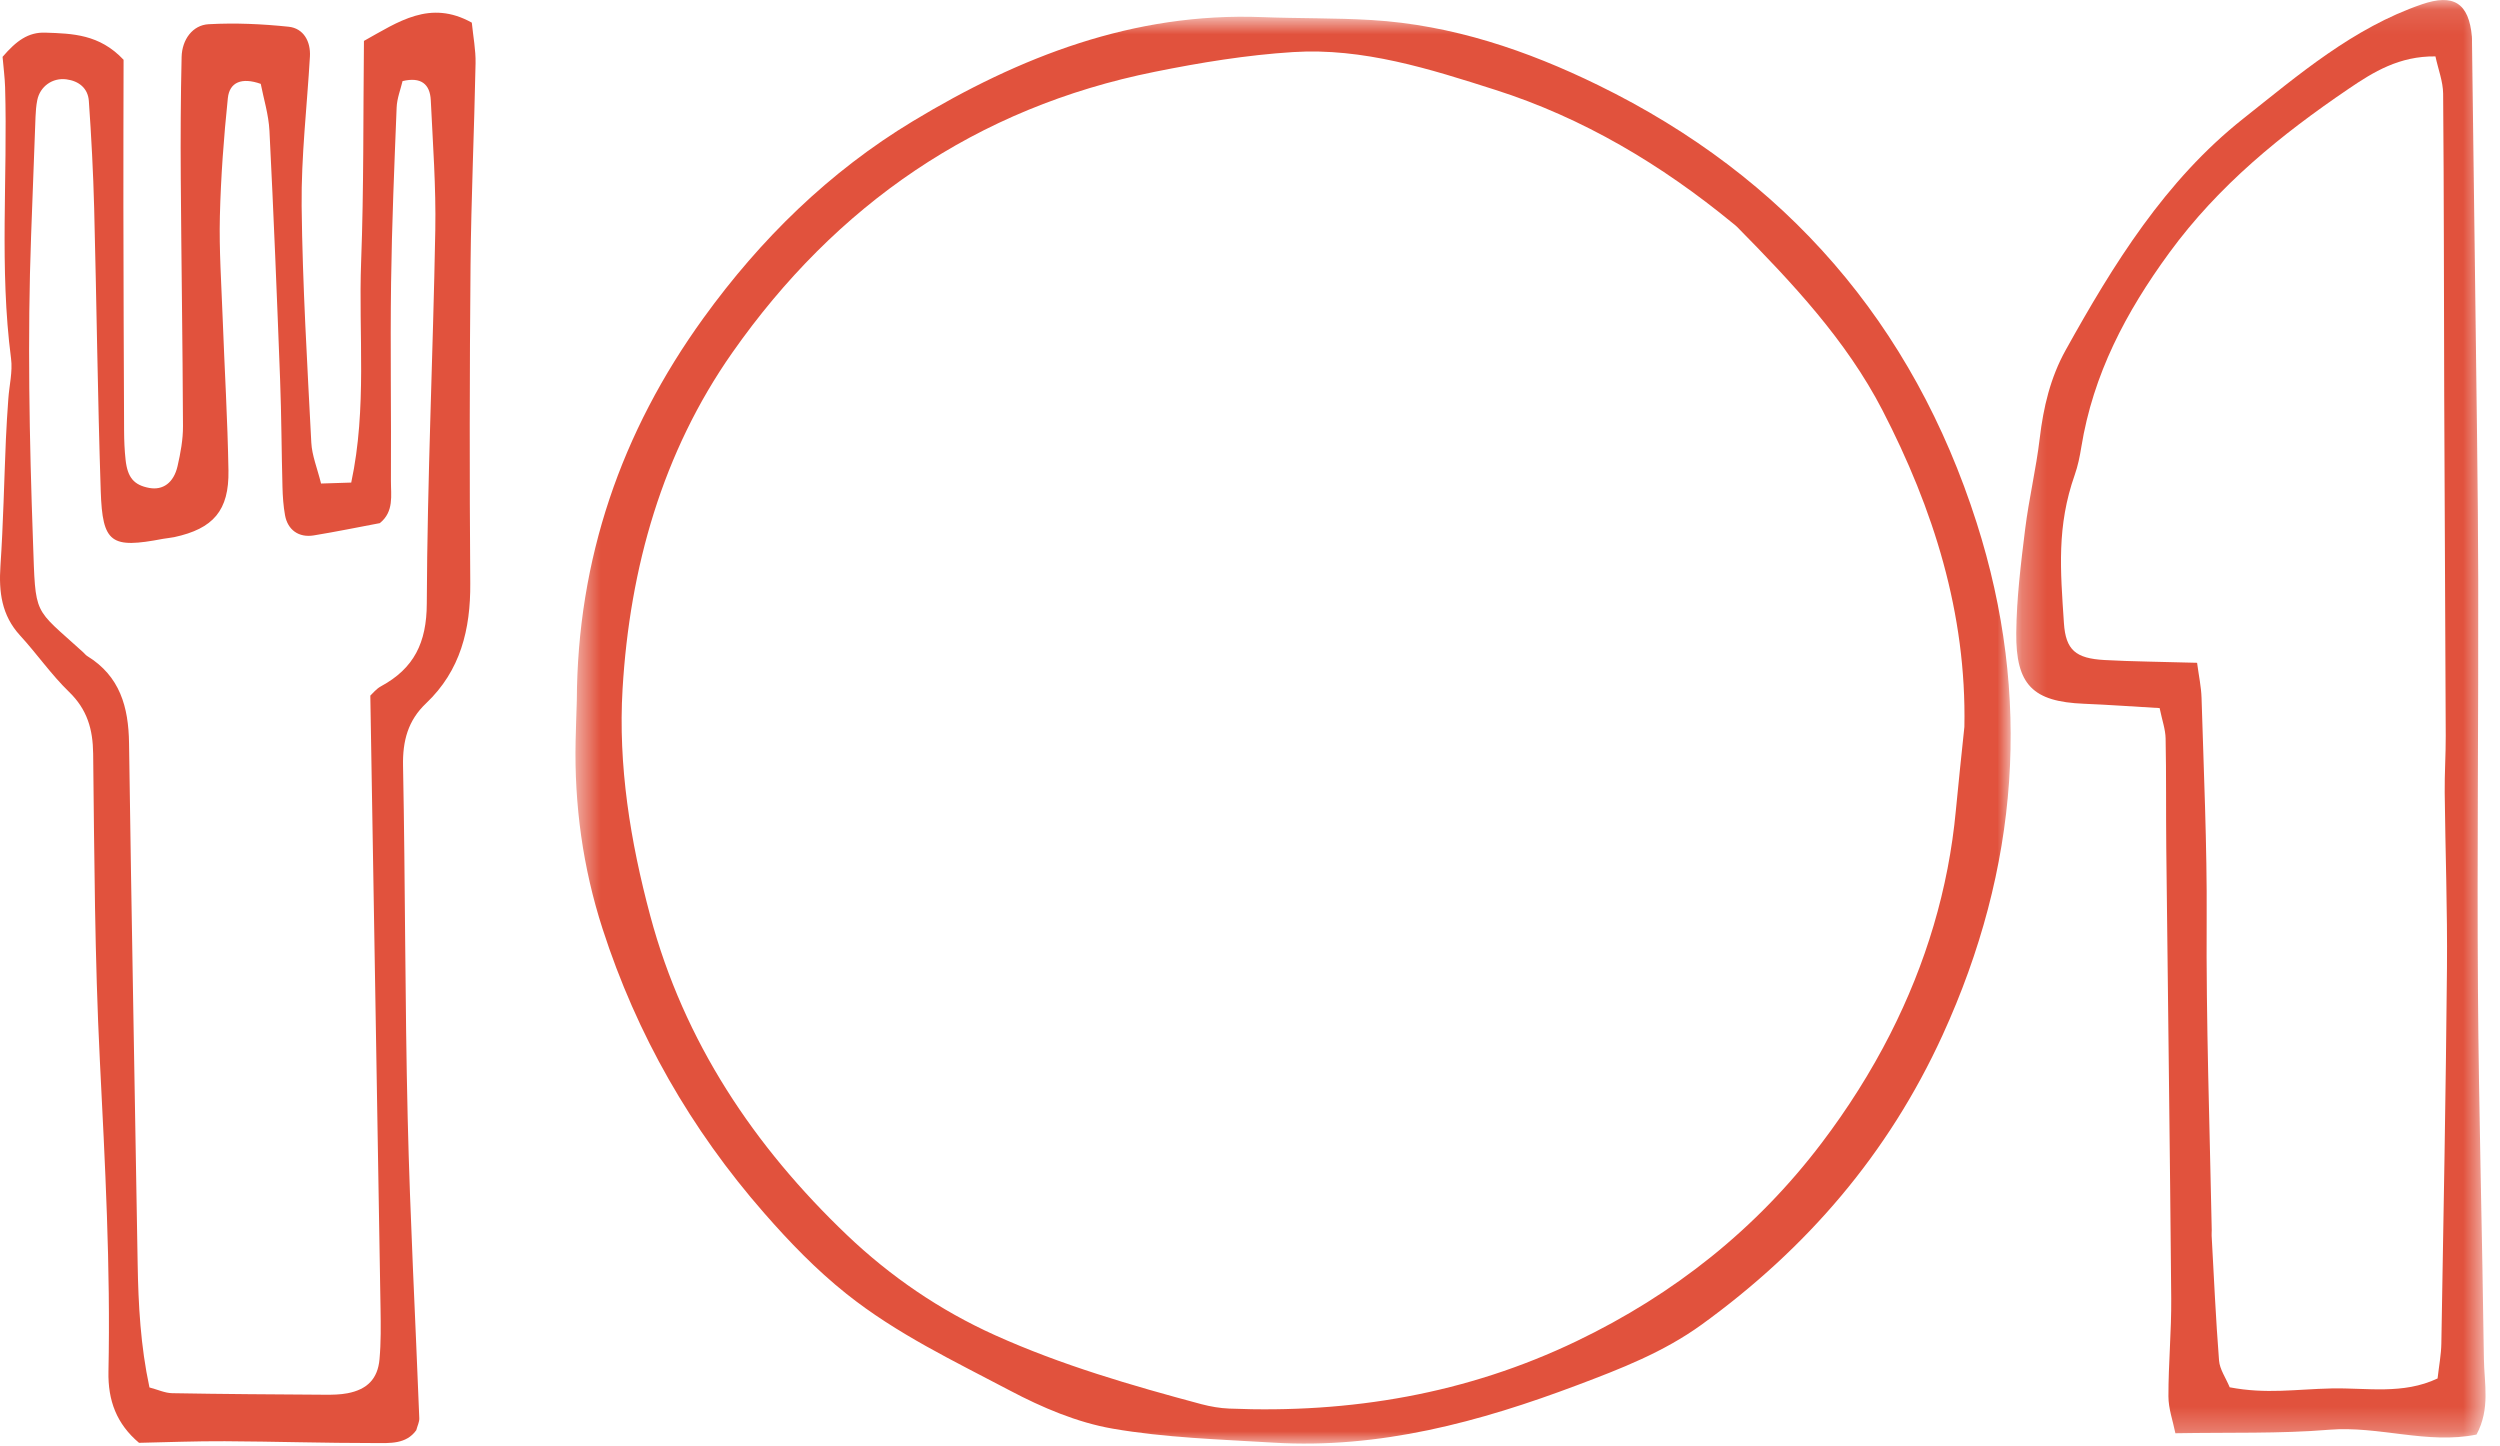
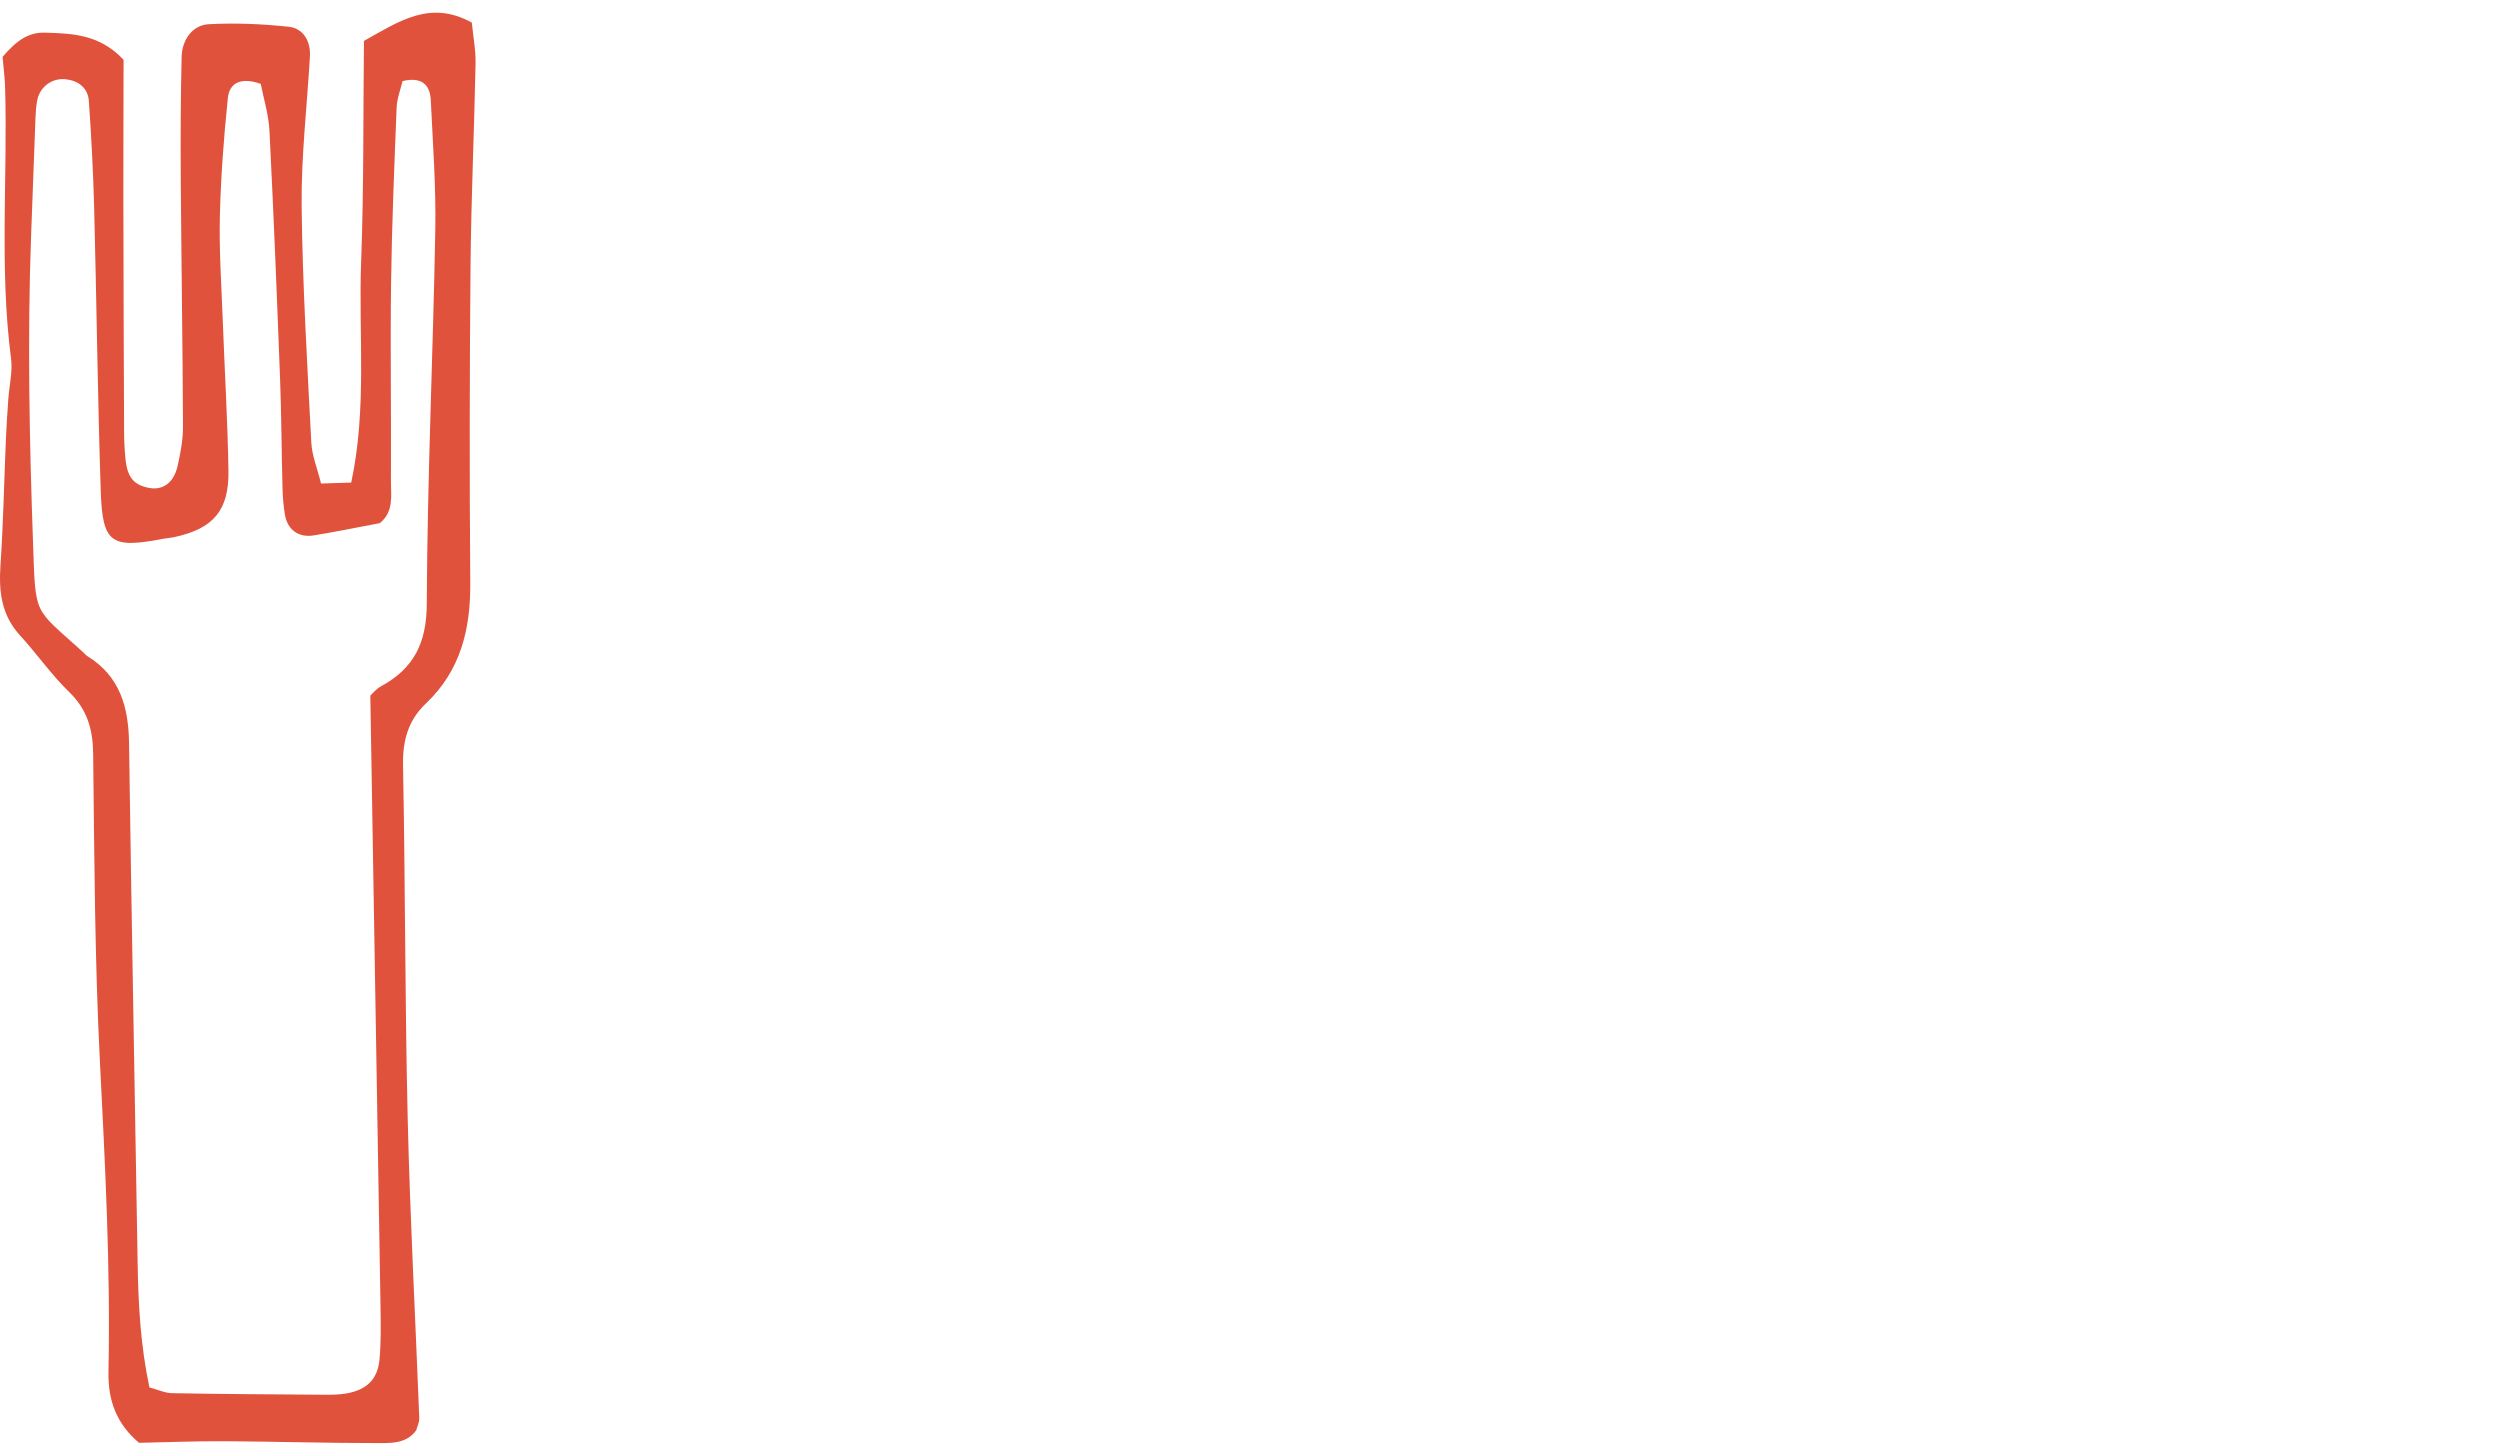
<svg xmlns="http://www.w3.org/2000/svg" xmlns:xlink="http://www.w3.org/1999/xlink" width="102px" height="59px" viewBox="0 0 102 59" version="1.1">
  <title>Group 9</title>
  <desc>Created with Sketch.</desc>
  <defs>
    <polygon id="path-1" points="0.263 0.103 19.411 0.103 19.411 58.753 0.263 58.753" />
-     <polygon id="path-3" points="0.479 0.785 59.036 0.785 59.036 59 0.479 59" />
  </defs>
  <g id="Page-1" stroke="none" stroke-width="1" fill="none" fill-rule="evenodd">
    <g id="5.0-Ubicación" transform="translate(-898, -1071)">
      <g id="Group-11" transform="translate(0, 721)">
        <g id="Group" transform="translate(874, 349)">
          <g id="Group-9" transform="translate(24, 0)">
            <path d="M0.105,3.319 C0.665,2.667 1.152,2.307 1.85,2.332 C2.956,2.369 4.06,2.394 5.042,3.439 C5.039,5.327 5.031,7.36 5.034,9.393 C5.039,12.458 5.049,15.521 5.063,18.585 C5.065,18.977 5.081,19.373 5.124,19.762 C5.204,20.489 5.468,20.79 6.084,20.907 C6.643,21.011 7.087,20.705 7.245,20.015 C7.367,19.482 7.469,18.929 7.466,18.385 C7.452,15.009 7.398,11.632 7.375,8.256 C7.364,6.612 7.372,4.966 7.41,3.323 C7.426,2.619 7.857,2.022 8.513,1.988 C9.598,1.928 10.697,1.978 11.779,2.091 C12.381,2.156 12.681,2.687 12.645,3.306 C12.527,5.34 12.286,7.377 12.307,9.409 C12.342,12.627 12.537,15.842 12.701,19.056 C12.728,19.586 12.945,20.104 13.099,20.728 C13.54,20.715 13.904,20.704 14.33,20.689 C14.982,17.635 14.623,14.644 14.734,11.68 C14.846,8.7 14.816,5.714 14.849,2.669 C16.251,1.891 17.54,0.972 19.25,1.924 C19.306,2.497 19.414,3.039 19.403,3.58 C19.349,6.33 19.224,9.08 19.198,11.83 C19.159,16.15 19.154,20.472 19.187,24.795 C19.201,26.678 18.789,28.363 17.383,29.696 C16.643,30.397 16.424,31.23 16.444,32.246 C16.537,37.039 16.521,41.835 16.634,46.627 C16.73,50.709 16.95,54.787 17.107,58.866 C17.113,59.013 17.033,59.166 16.984,59.352 C16.57,59.933 15.898,59.877 15.293,59.877 C13.253,59.878 11.214,59.813 9.174,59.802 C8.004,59.796 6.835,59.842 5.672,59.867 C4.762,59.099 4.4,58.149 4.425,56.957 C4.514,52.714 4.286,48.478 4.073,44.241 C3.864,40.085 3.849,35.917 3.801,31.754 C3.79,30.752 3.559,29.948 2.818,29.23 C2.09,28.525 1.505,27.674 0.817,26.925 C0.064,26.103 -0.053,25.15 0.018,24.09 C0.134,22.369 0.167,20.64 0.241,18.916 C0.264,18.368 0.302,17.819 0.34,17.271 C0.378,16.722 0.521,16.163 0.451,15.629 C-0.03,11.944 0.316,8.246 0.208,4.555 C0.196,4.167 0.144,3.779 0.105,3.319 M10.639,4.422 C9.863,4.146 9.364,4.352 9.296,5.004 C9.13,6.603 9.011,8.213 8.971,9.821 C8.937,11.201 9.033,12.585 9.084,13.966 C9.161,16.044 9.286,18.119 9.321,20.197 C9.349,21.833 8.7,22.571 7.109,22.915 C6.959,22.947 6.804,22.956 6.653,22.984 C4.529,23.391 4.181,23.17 4.11,21.036 C3.984,17.189 3.941,13.34 3.842,9.493 C3.804,8.034 3.727,6.575 3.625,5.119 C3.589,4.604 3.222,4.304 2.709,4.237 C2.141,4.163 1.634,4.526 1.521,5.083 C1.476,5.308 1.458,5.541 1.449,5.77 C1.386,7.385 1.327,9.001 1.269,10.616 C1.117,14.772 1.198,18.924 1.346,23.083 C1.457,26.211 1.341,25.742 3.392,27.611 C3.449,27.664 3.497,27.729 3.561,27.768 C4.894,28.587 5.245,29.845 5.265,31.322 C5.364,38.398 5.5,45.475 5.616,52.553 C5.644,54.236 5.734,55.912 6.098,57.608 C6.447,57.7 6.735,57.838 7.026,57.842 C9.103,57.88 11.181,57.891 13.259,57.905 C13.565,57.907 13.878,57.902 14.177,57.845 C14.98,57.692 15.413,57.258 15.484,56.457 C15.546,55.768 15.537,55.072 15.526,54.38 C15.391,46.077 15.25,37.773 15.109,29.381 C15.204,29.295 15.35,29.105 15.542,29.002 C16.891,28.271 17.407,27.225 17.413,25.627 C17.433,20.548 17.669,15.47 17.76,10.391 C17.792,8.626 17.66,6.855 17.576,5.089 C17.544,4.427 17.174,4.129 16.424,4.309 C16.345,4.647 16.197,5.013 16.183,5.385 C16.088,7.768 15.988,10.152 15.956,12.537 C15.92,15.23 15.966,17.926 15.95,20.621 C15.947,21.215 16.081,21.873 15.497,22.344 C14.608,22.511 13.706,22.697 12.798,22.845 C12.19,22.944 11.737,22.621 11.629,22.021 C11.561,21.644 11.535,21.256 11.525,20.874 C11.486,19.412 11.484,17.948 11.428,16.485 C11.3,13.103 11.165,9.721 10.994,6.341 C10.96,5.673 10.753,5.013 10.639,4.422" id="Fill-1" fill="#E1523D" />
            <g id="Group-5" transform="translate(82, 0.898)">
              <mask id="mask-2" fill="white">
                <use xlink:href="#path-1" />
              </mask>
              <g id="Clip-4" />
-               <path d="M19.042,58.632 C17.045,59.042 15.052,58.268 13.027,58.436 C11.004,58.603 8.961,58.539 6.756,58.579 C6.657,58.082 6.472,57.577 6.472,57.072 C6.47,55.74 6.597,54.407 6.586,53.076 C6.534,46.951 6.451,40.826 6.384,34.702 C6.368,33.213 6.387,31.722 6.357,30.233 C6.35,29.86 6.215,29.488 6.113,28.992 C5.035,28.93 4.029,28.856 3.022,28.815 C0.949,28.73 0.239,28.055 0.263,25.908 C0.278,24.505 0.452,23.098 0.625,21.7 C0.778,20.456 1.074,19.23 1.221,17.985 C1.37,16.719 1.657,15.507 2.277,14.391 C4.224,10.885 6.341,7.466 9.519,4.947 C11.778,3.157 14.001,1.243 16.815,0.277 C18.095,-0.163 18.733,0.214 18.854,1.605 C18.861,1.683 18.857,1.762 18.858,1.84 C18.904,5.37 18.953,8.901 18.995,12.431 C19.039,16.197 19.102,19.966 19.112,23.733 C19.125,29.308 19.061,34.884 19.1,40.459 C19.135,45.486 19.278,50.513 19.343,55.539 C19.356,56.538 19.61,57.575 19.042,58.632 M7.641,27.144 C7.713,27.687 7.81,28.129 7.823,28.574 C7.909,31.433 8.051,34.68 8.032,37.538 C8.005,41.79 8.156,46.038 8.239,50.287 C8.24,50.364 8.23,50.443 8.235,50.52 C8.329,52.219 8.404,53.918 8.537,55.613 C8.565,55.972 8.81,56.313 8.972,56.704 C10.471,56.989 11.667,56.782 13.127,56.75 C14.569,56.72 16.041,57.011 17.453,56.343 C17.511,55.833 17.599,55.376 17.607,54.92 C17.694,49.818 17.79,44.717 17.836,39.615 C17.858,37.226 17.769,34.834 17.744,32.444 C17.736,31.672 17.789,30.9 17.786,30.126 C17.77,25.486 17.741,20.845 17.724,16.202 C17.71,12.11 17.715,8.018 17.68,3.925 C17.676,3.427 17.479,2.931 17.366,2.403 C15.893,2.385 14.836,3.037 13.824,3.725 C11.067,5.597 8.523,7.66 6.51,10.411 C4.732,12.843 3.4,15.373 2.917,18.345 C2.856,18.726 2.778,19.111 2.65,19.474 C1.909,21.579 2.065,23.361 2.208,25.524 C2.281,26.623 2.687,26.966 3.863,27.031 C4.937,27.093 6.278,27.103 7.641,27.144" id="Fill-3" fill="#E1523D" mask="url(#mask-2)" />
            </g>
            <g id="Group-8" transform="translate(23, 0.898)">
              <mask id="mask-4" fill="white">
                <use xlink:href="#path-3" />
              </mask>
              <g id="Clip-7" />
-               <path d="M0.534,28.677 C0.559,22.915 2.335,17.736 5.701,13.079 C8.032,9.852 10.837,7.106 14.238,5.051 C18.603,2.413 23.255,0.599 28.49,0.8 C29.983,0.858 31.48,0.831 32.97,0.92 C36.24,1.119 39.299,2.155 42.203,3.575 C49.87,7.324 55.056,13.319 57.646,21.427 C59.916,28.532 59.371,35.522 56.258,42.333 C54.043,47.178 50.715,51.041 46.429,54.145 C44.876,55.27 43.119,55.95 41.357,56.614 C37.363,58.12 33.28,59.224 28.953,58.962 C26.759,58.828 24.544,58.764 22.387,58.389 C20.945,58.138 19.517,57.529 18.21,56.839 C15.926,55.633 13.584,54.525 11.532,52.888 C10.288,51.895 9.216,50.781 8.179,49.596 C5.187,46.176 2.979,42.315 1.584,37.995 C0.78,35.507 0.428,32.941 0.485,30.323 C0.497,29.774 0.518,29.226 0.534,28.677 M57.147,29.759 C57.238,25.125 55.883,20.861 53.801,16.834 C52.327,13.983 50.121,11.639 47.875,9.361 C47.822,9.306 47.76,9.261 47.701,9.213 C44.792,6.822 41.589,4.909 38.005,3.767 C35.335,2.914 32.61,2.046 29.755,2.227 C27.867,2.346 25.979,2.655 24.121,3.03 C16.823,4.495 11.106,8.464 6.881,14.486 C4.026,18.556 2.695,23.267 2.401,28.209 C2.215,31.335 2.718,34.432 3.529,37.461 C4.906,42.603 7.764,46.876 11.564,50.499 C13.318,52.172 15.349,53.565 17.591,54.575 C20.307,55.8 23.158,56.627 26.027,57.395 C26.392,57.49 26.774,57.557 27.151,57.572 C32.091,57.776 36.841,56.974 41.323,54.822 C45.296,52.916 48.672,50.24 51.33,46.728 C52.382,45.34 53.332,43.844 54.12,42.292 C55.576,39.428 56.501,36.377 56.8,33.156 C56.905,32.023 57.031,30.892 57.147,29.759" id="Fill-6" fill="#E1523D" mask="url(#mask-4)" />
            </g>
          </g>
        </g>
      </g>
    </g>
  </g>
</svg>